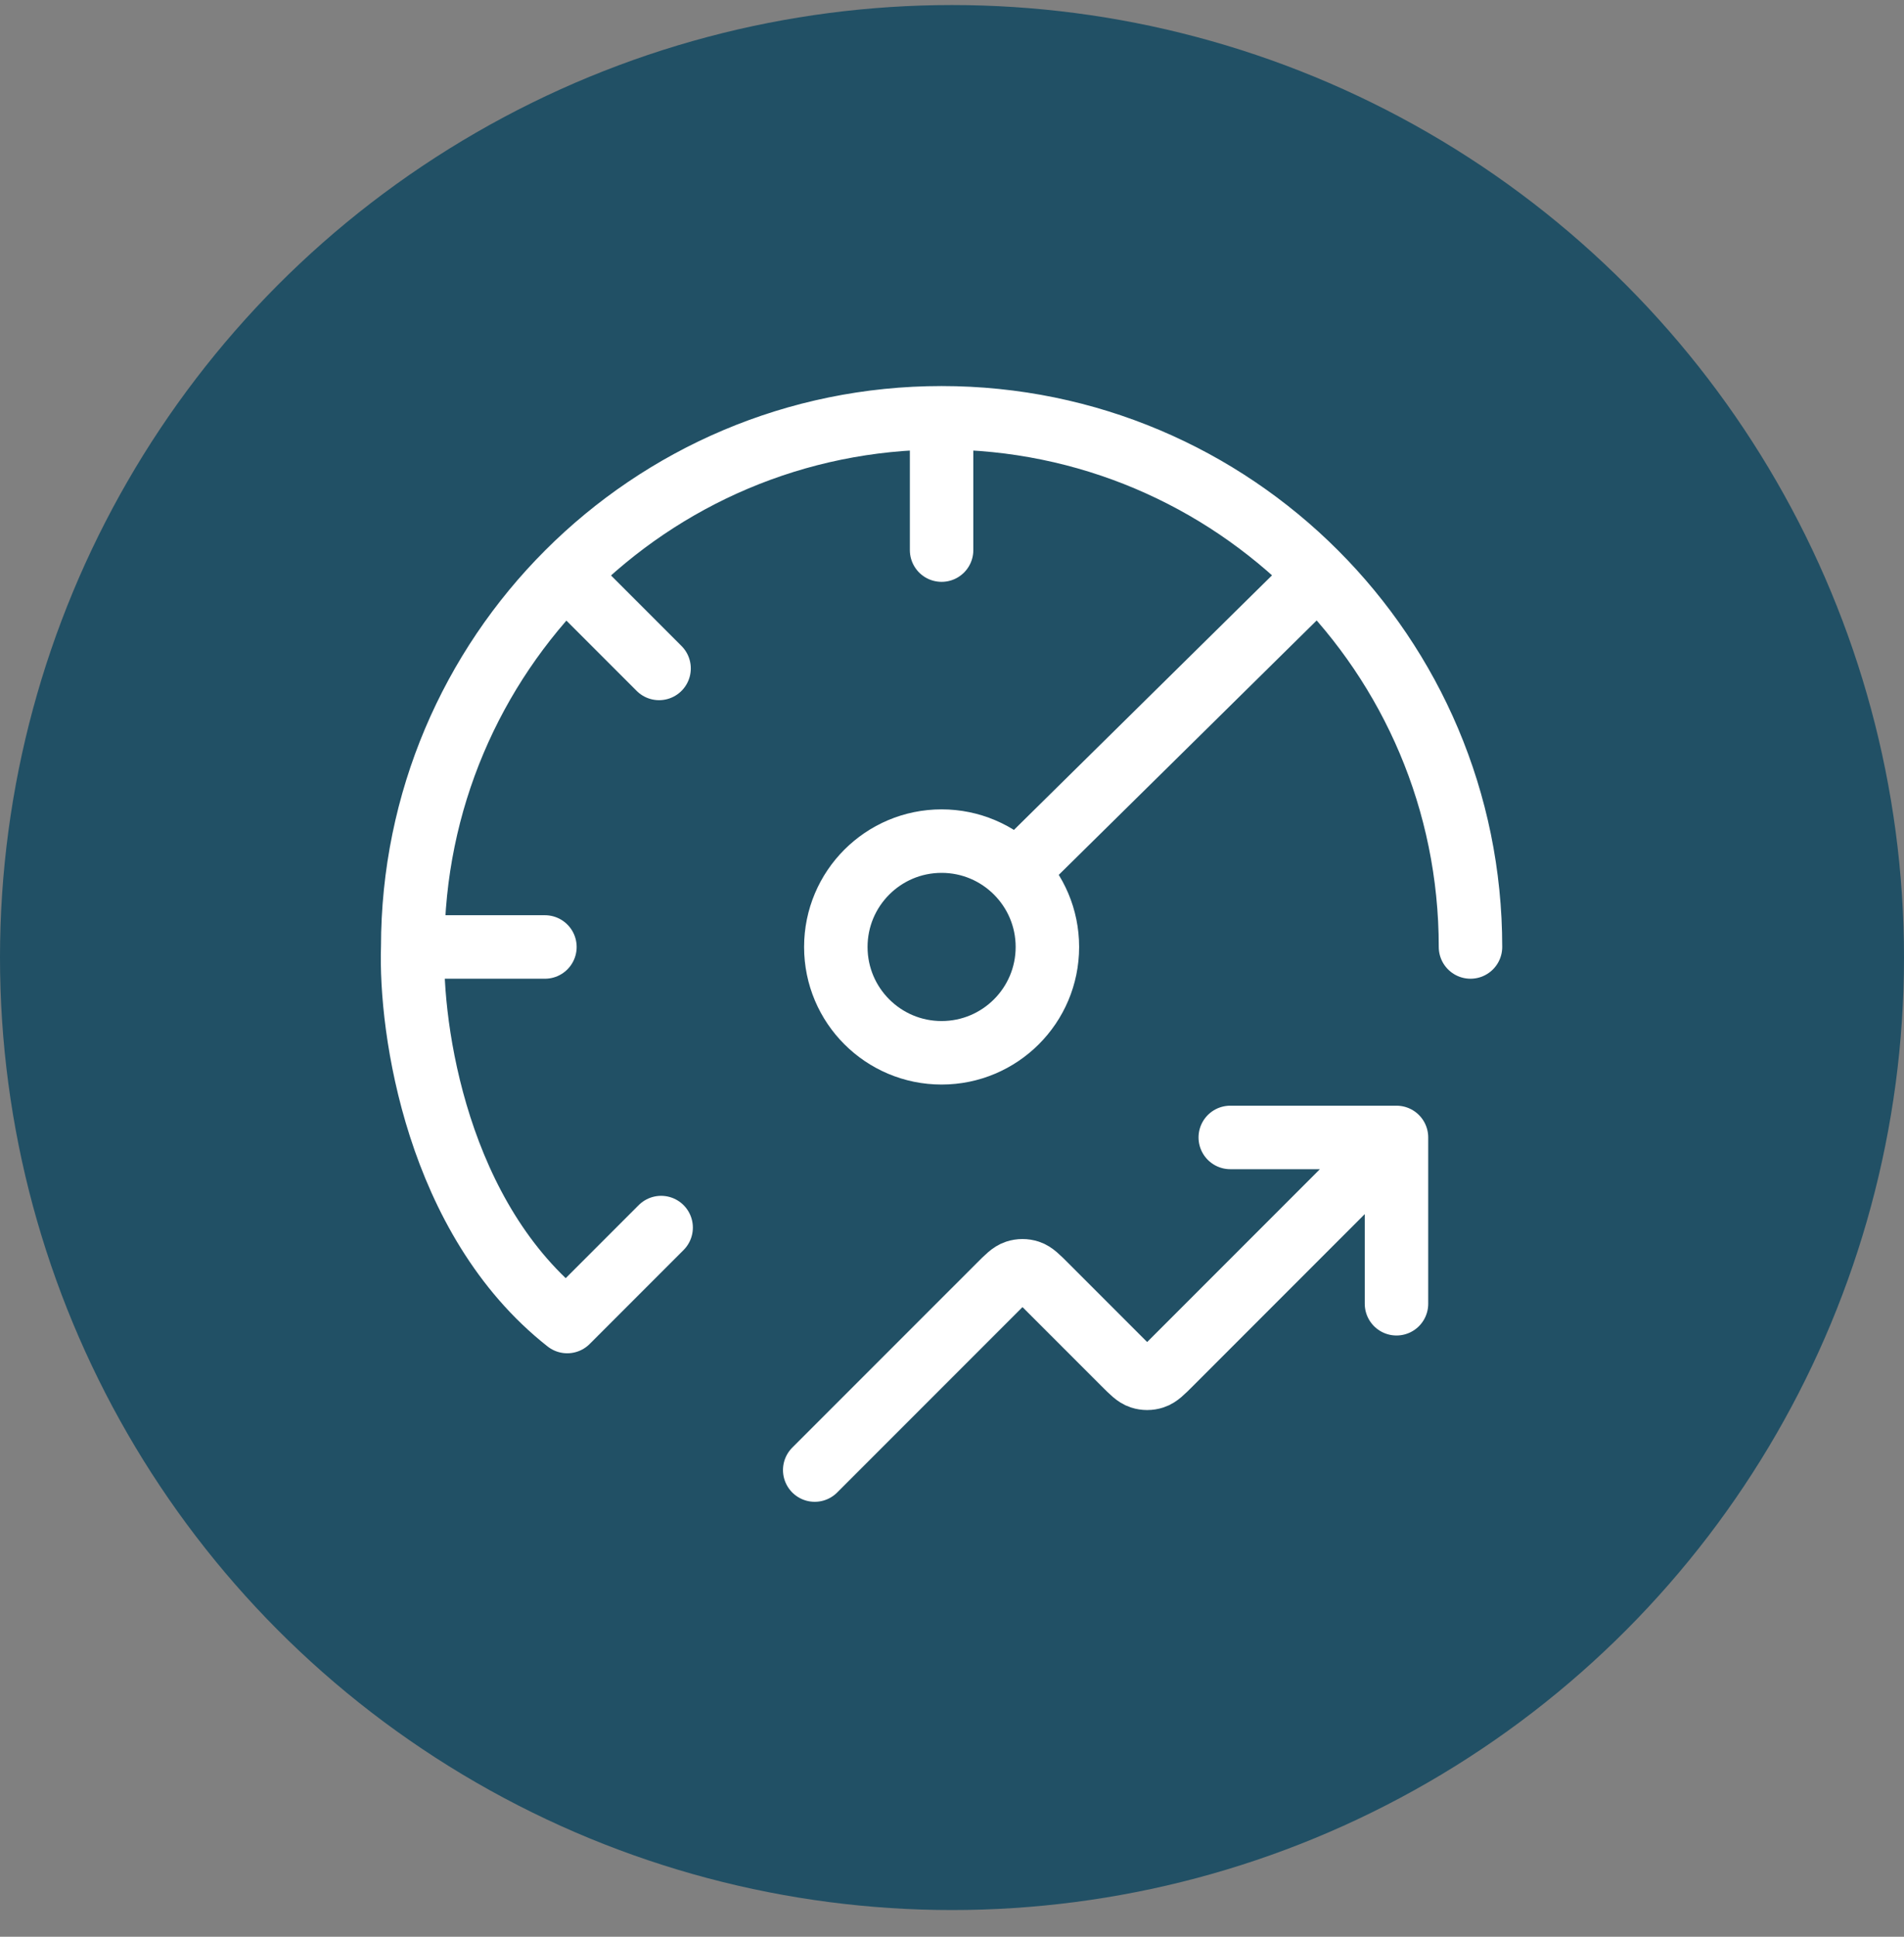
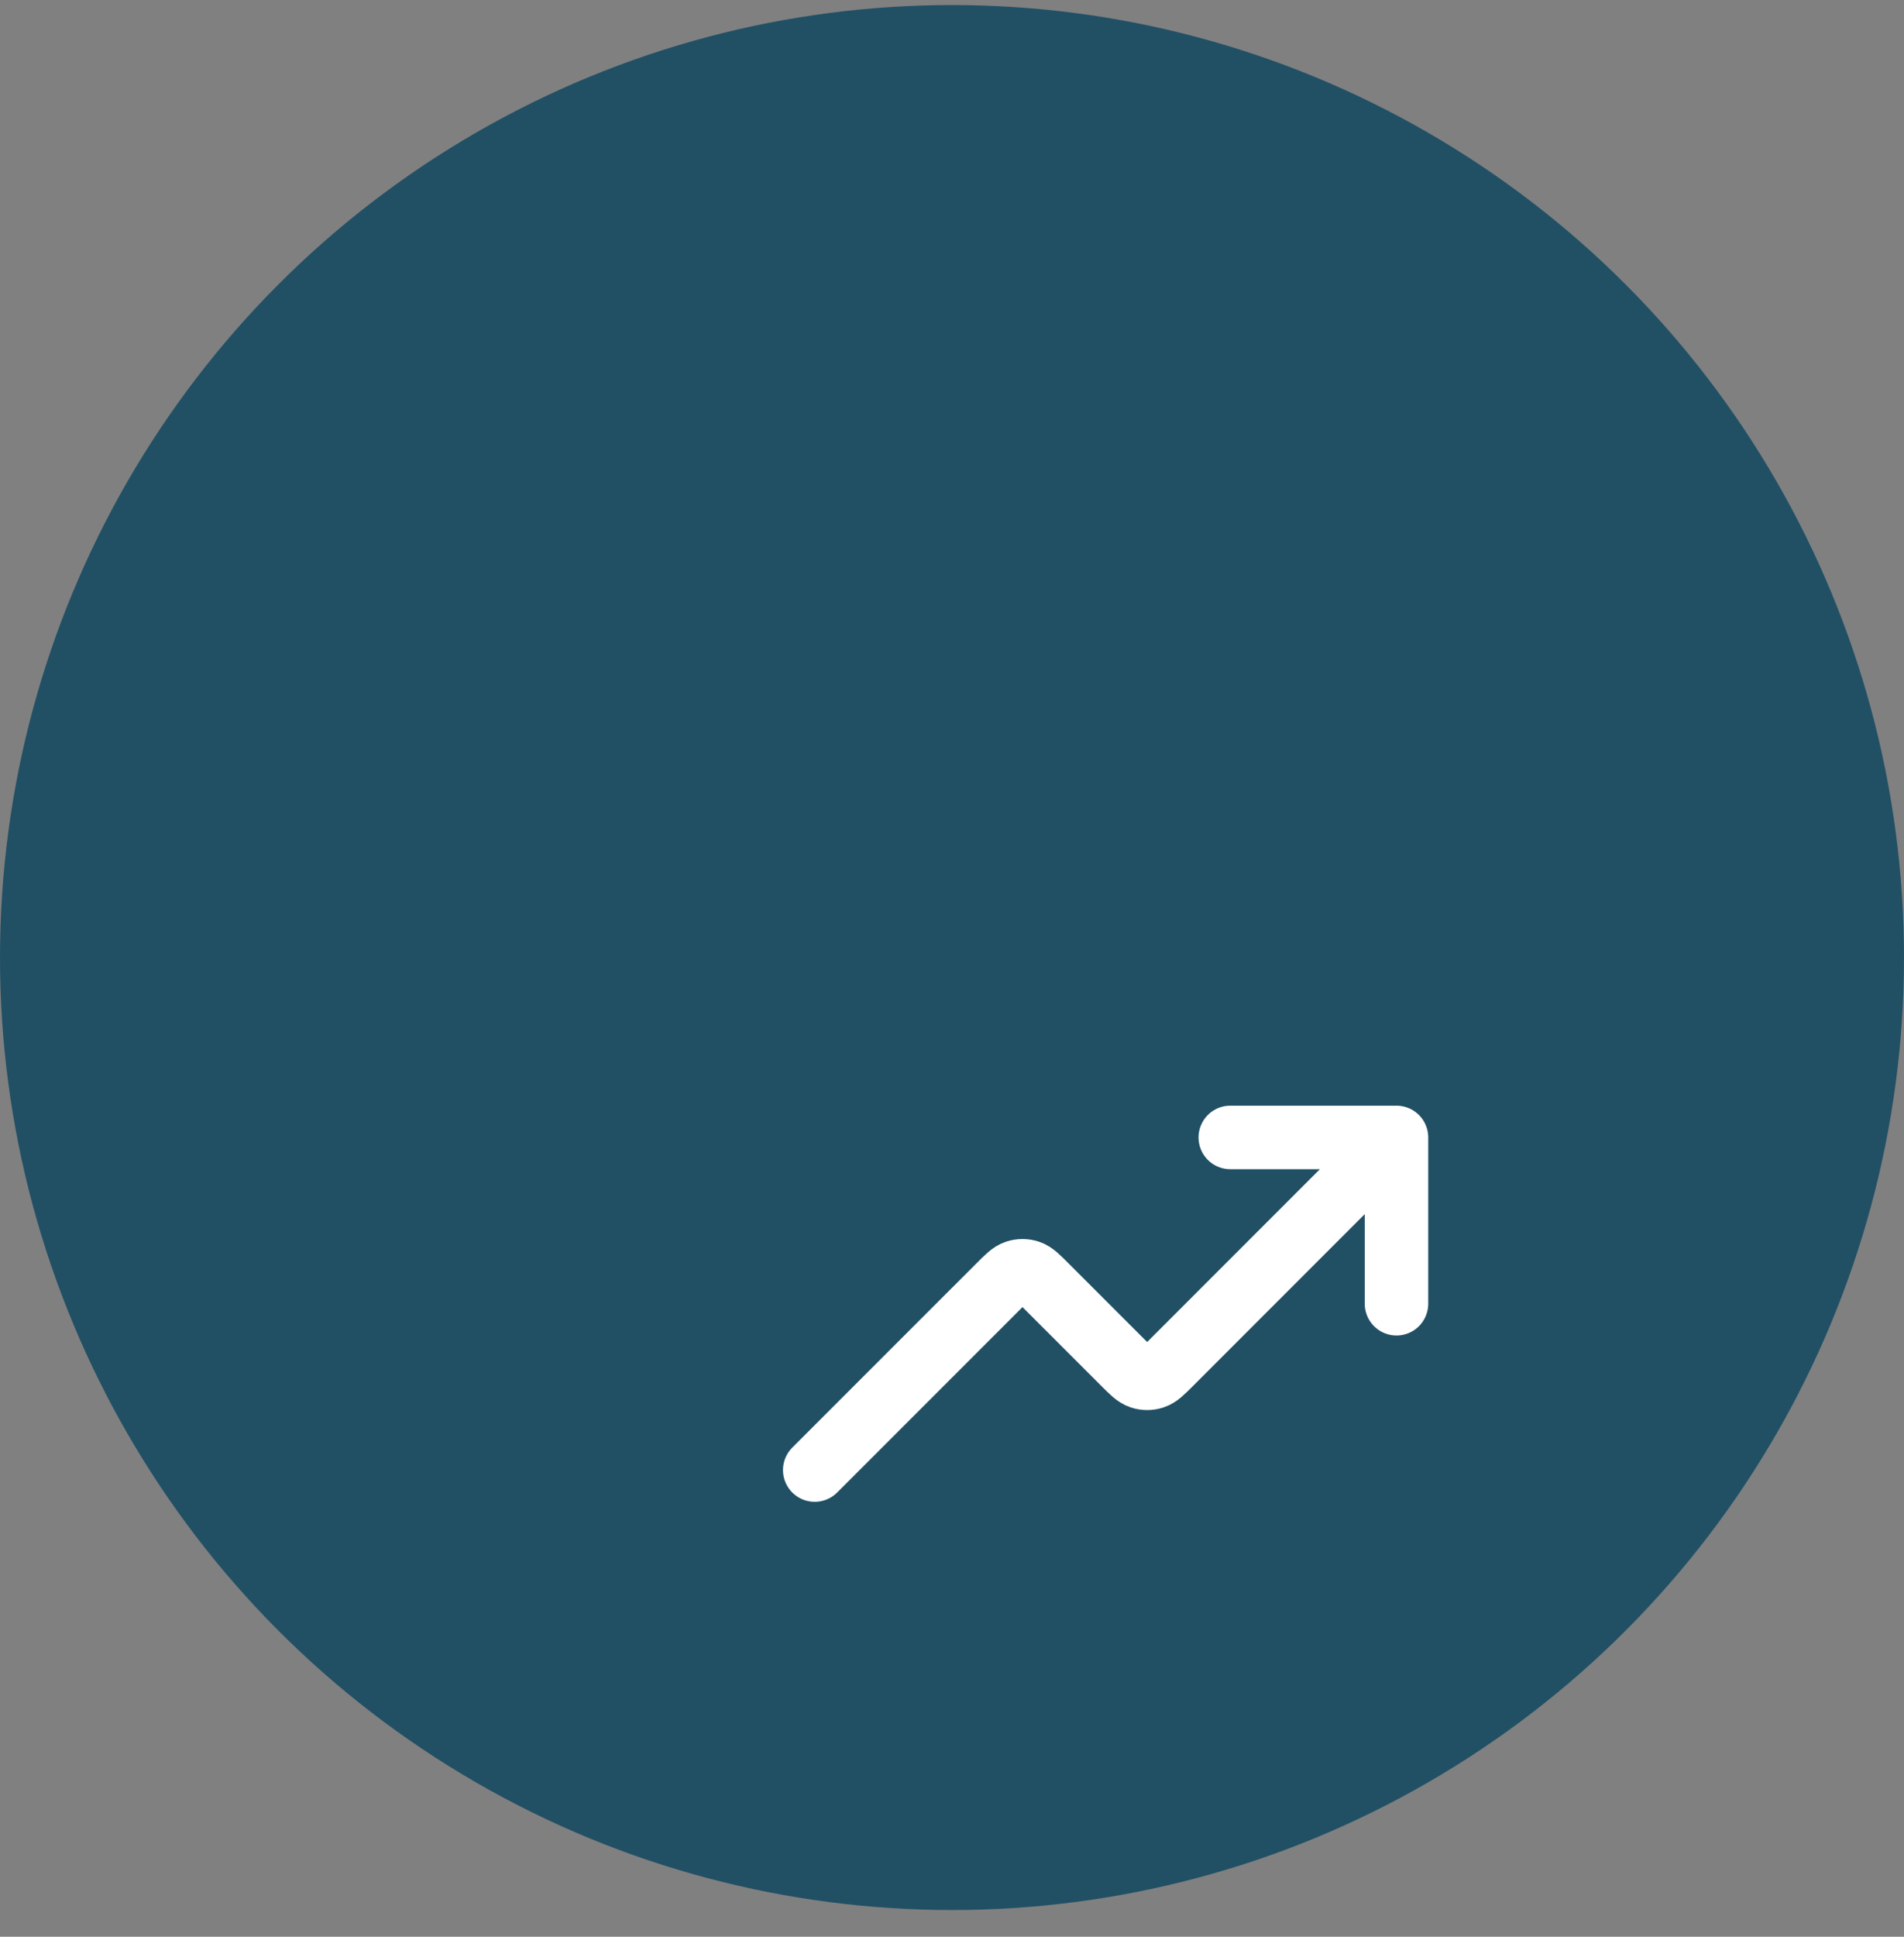
<svg xmlns="http://www.w3.org/2000/svg" width="60" height="61" viewBox="0 0 60 61" fill="none">
  <rect x="0" y="0" width="60" height="61" fill="#808080" stroke="none" />
  <circle cx="30" cy="30.159" r="30" fill="#215065" />
-   <path d="M29.672 13.159V17.326M29.672 13.159C20.468 13.159 13.006 20.621 13.006 29.826M29.672 13.159C38.877 13.159 46.339 20.621 46.339 29.826M13.006 29.826H17.172M13.006 29.826C12.919 32.413 13.771 38.395 17.875 41.623L20.834 38.664M17.875 18.159L20.769 21.053M41.47 18.159L32.172 27.326M33.006 29.826C33.006 31.667 31.513 33.159 29.672 33.159C27.831 33.159 26.339 31.667 26.339 29.826C26.339 27.985 27.831 26.492 29.672 26.492C31.513 26.492 33.006 27.985 33.006 29.826Z" stroke="white" stroke-width="2" stroke-linecap="round" stroke-linejoin="round" />
  <path d="M44.007 35.825L36.891 42.942C36.632 43.201 36.502 43.331 36.352 43.379C36.221 43.422 36.079 43.422 35.948 43.379C35.798 43.331 35.669 43.201 35.409 42.942L32.962 40.495C32.703 40.235 32.573 40.106 32.424 40.057C32.292 40.014 32.151 40.014 32.019 40.057C31.87 40.106 31.74 40.235 31.481 40.495L25.674 46.301M44.007 35.825H38.769M44.007 35.825V41.063" stroke="white" stroke-width="2" stroke-linecap="round" stroke-linejoin="round" />
</svg>